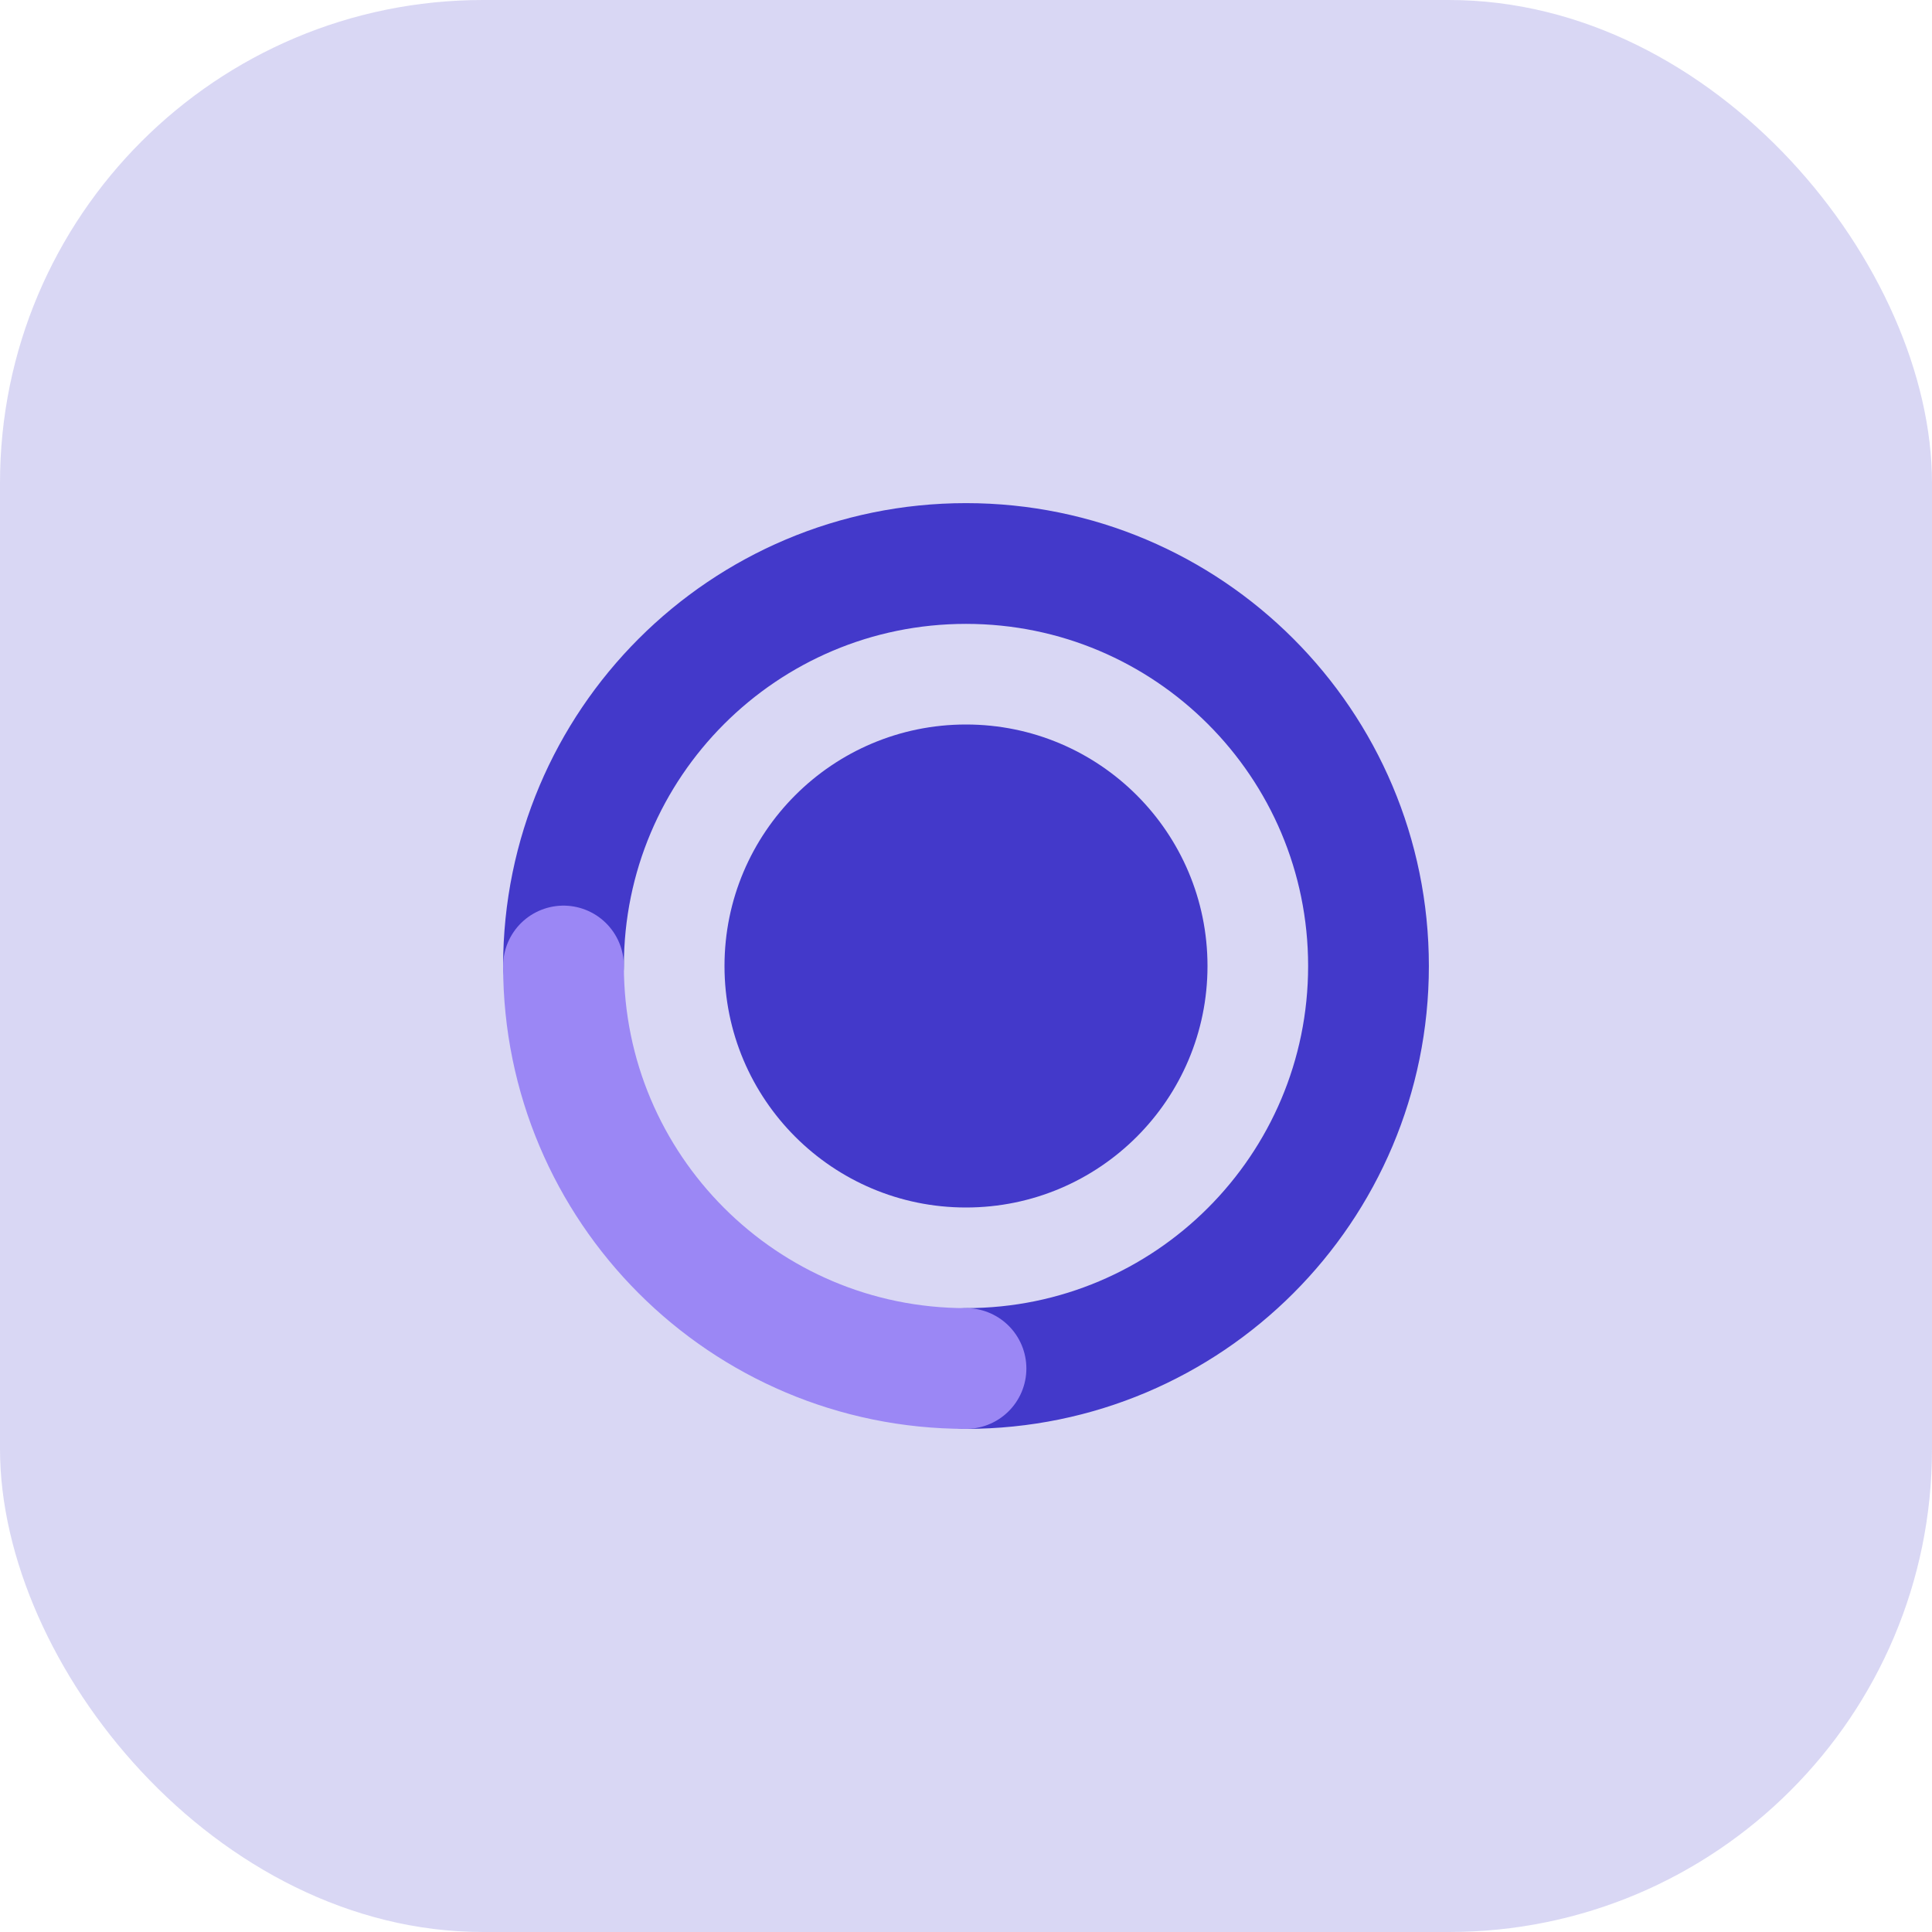
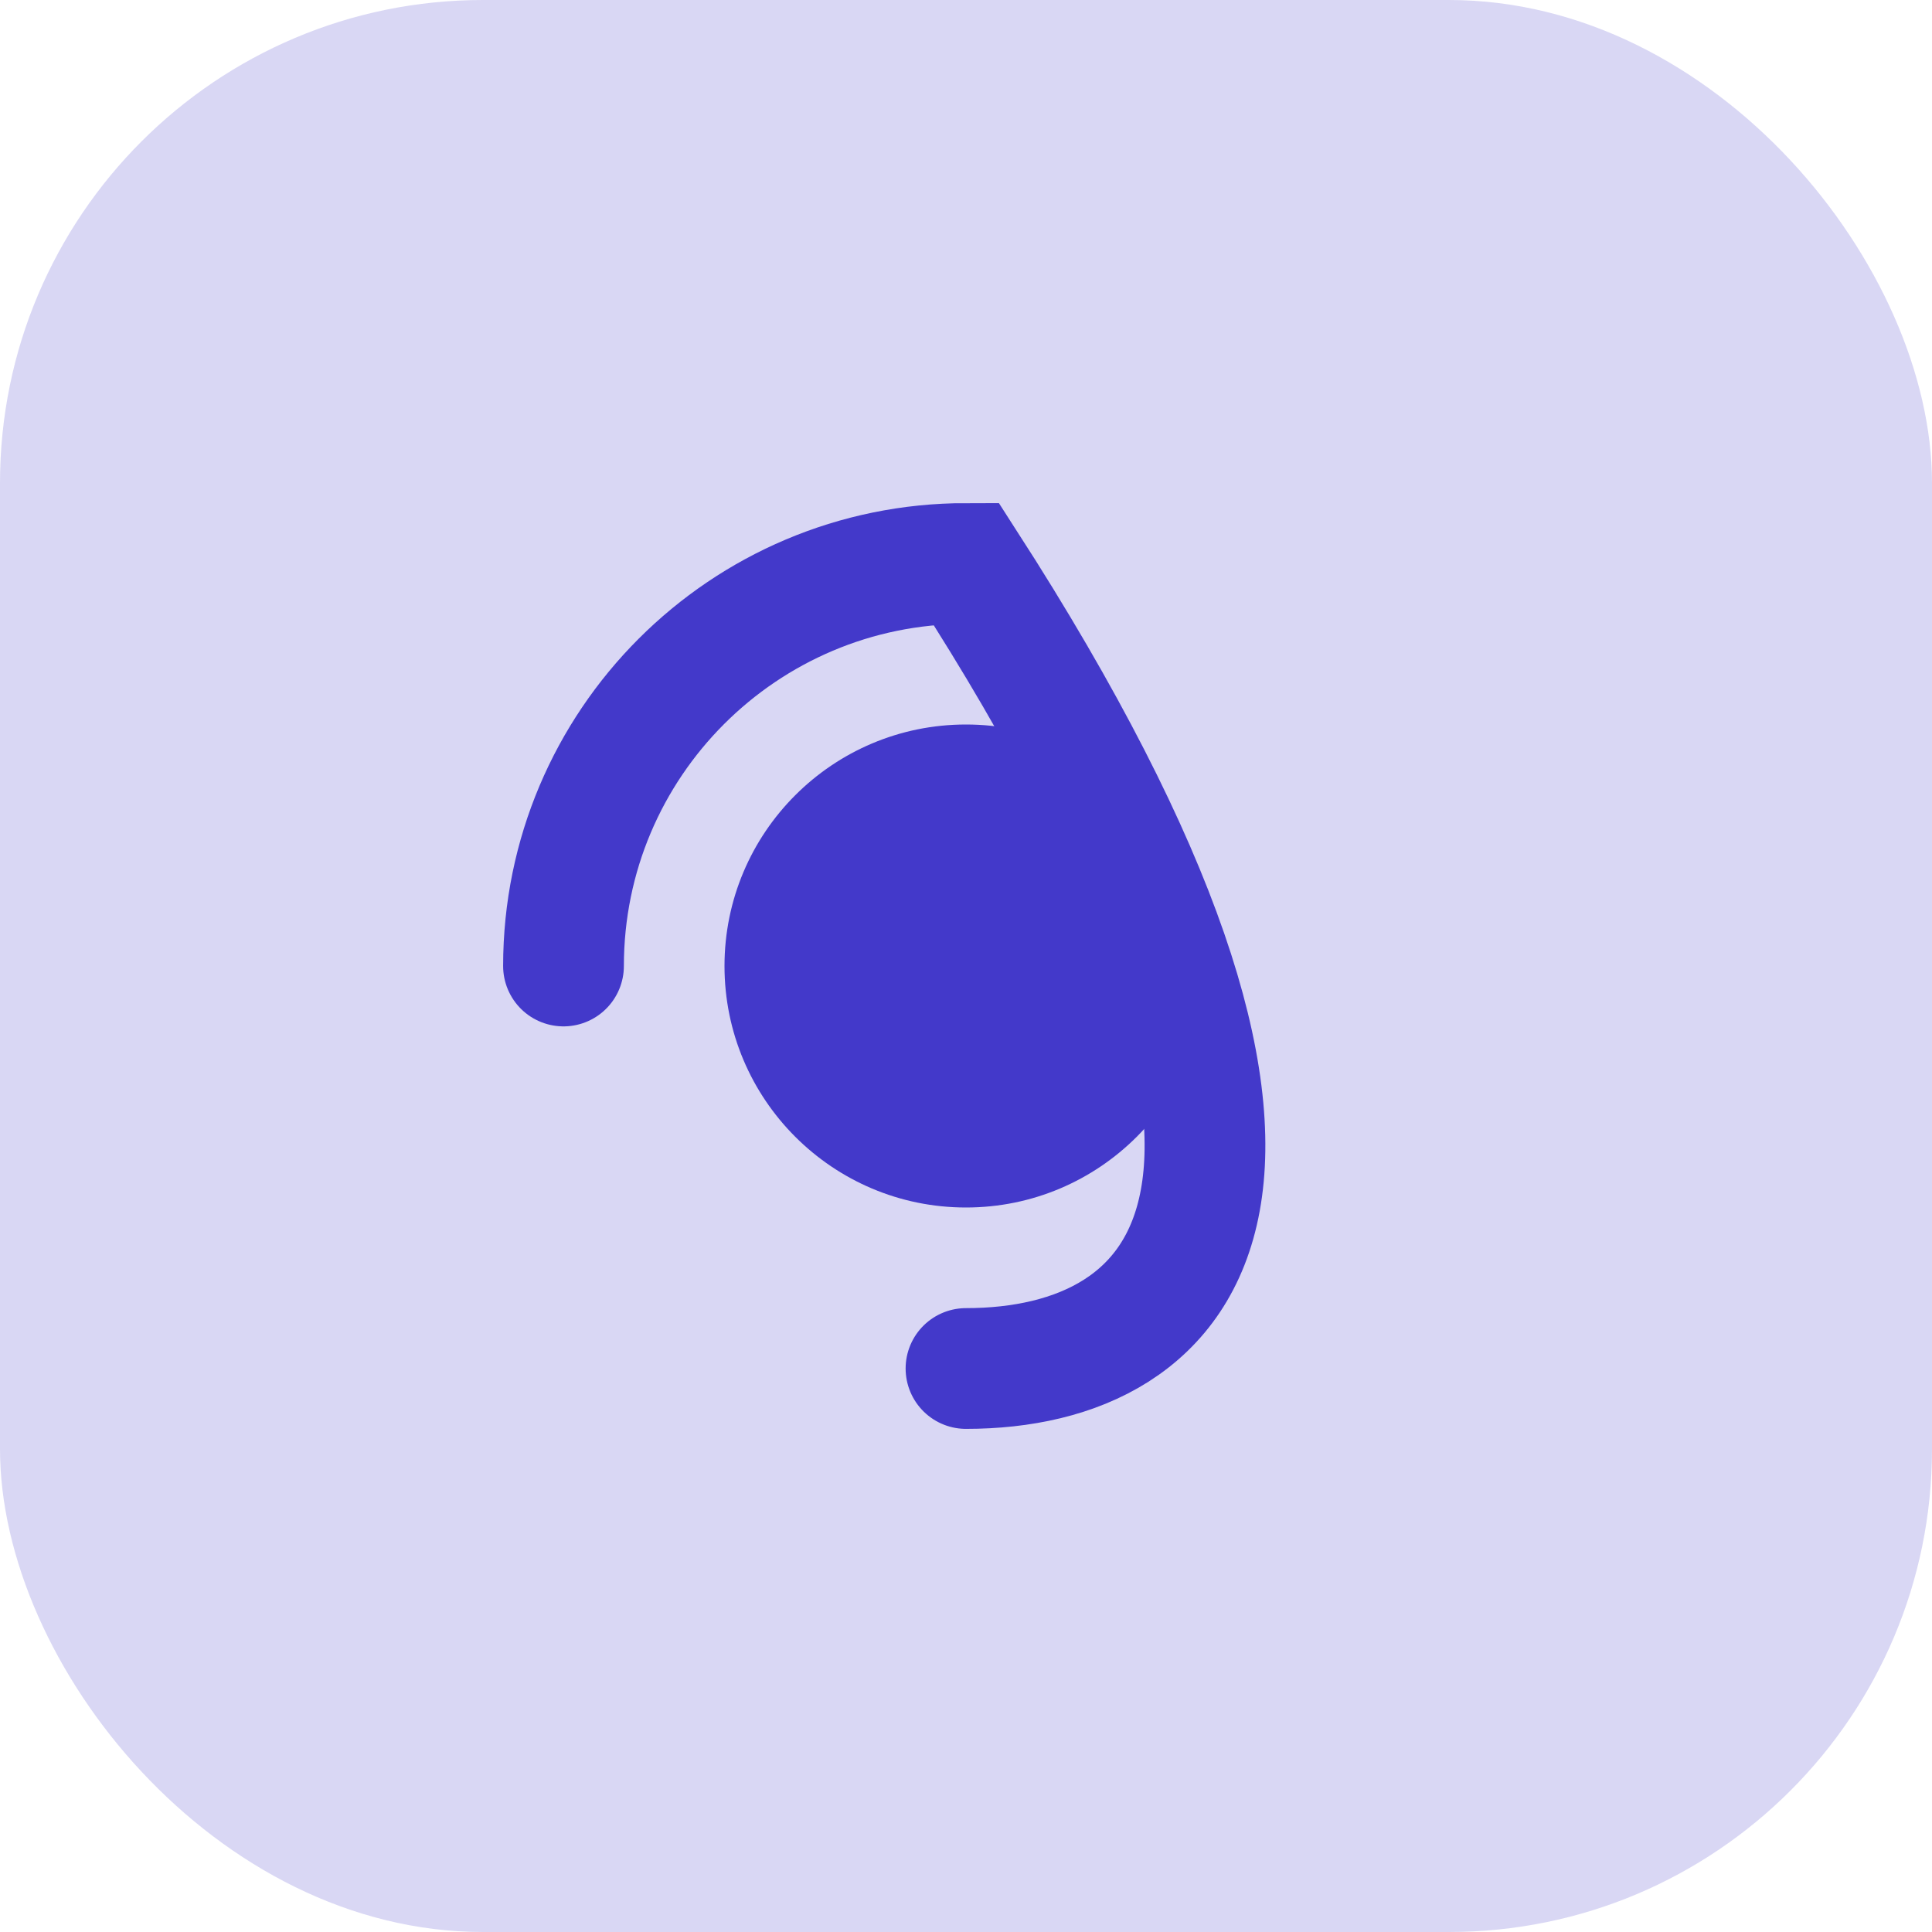
<svg xmlns="http://www.w3.org/2000/svg" width="32" height="32" viewBox="0 0 48 48" fill="none">
  <rect width="48" height="48" rx="12" fill="#4339CA" fill-opacity="0.2" />
-   <path d="M14 24C14 18.477 18.477 14 24 14C29.523 14 34 18.477 34 24C34 29.523 29.523 34 24 34" stroke="#4339CA" stroke-width="3" stroke-linecap="round" />
-   <path d="M24 34C18.477 34 14 29.523 14 24" stroke="#9b87f5" stroke-width="3" stroke-linecap="round" />
+   <path d="M14 24C14 18.477 18.477 14 24 14C34 29.523 29.523 34 24 34" stroke="#4339CA" stroke-width="3" stroke-linecap="round" />
  <circle cx="24" cy="24" r="6" fill="#4339CA" />
</svg>